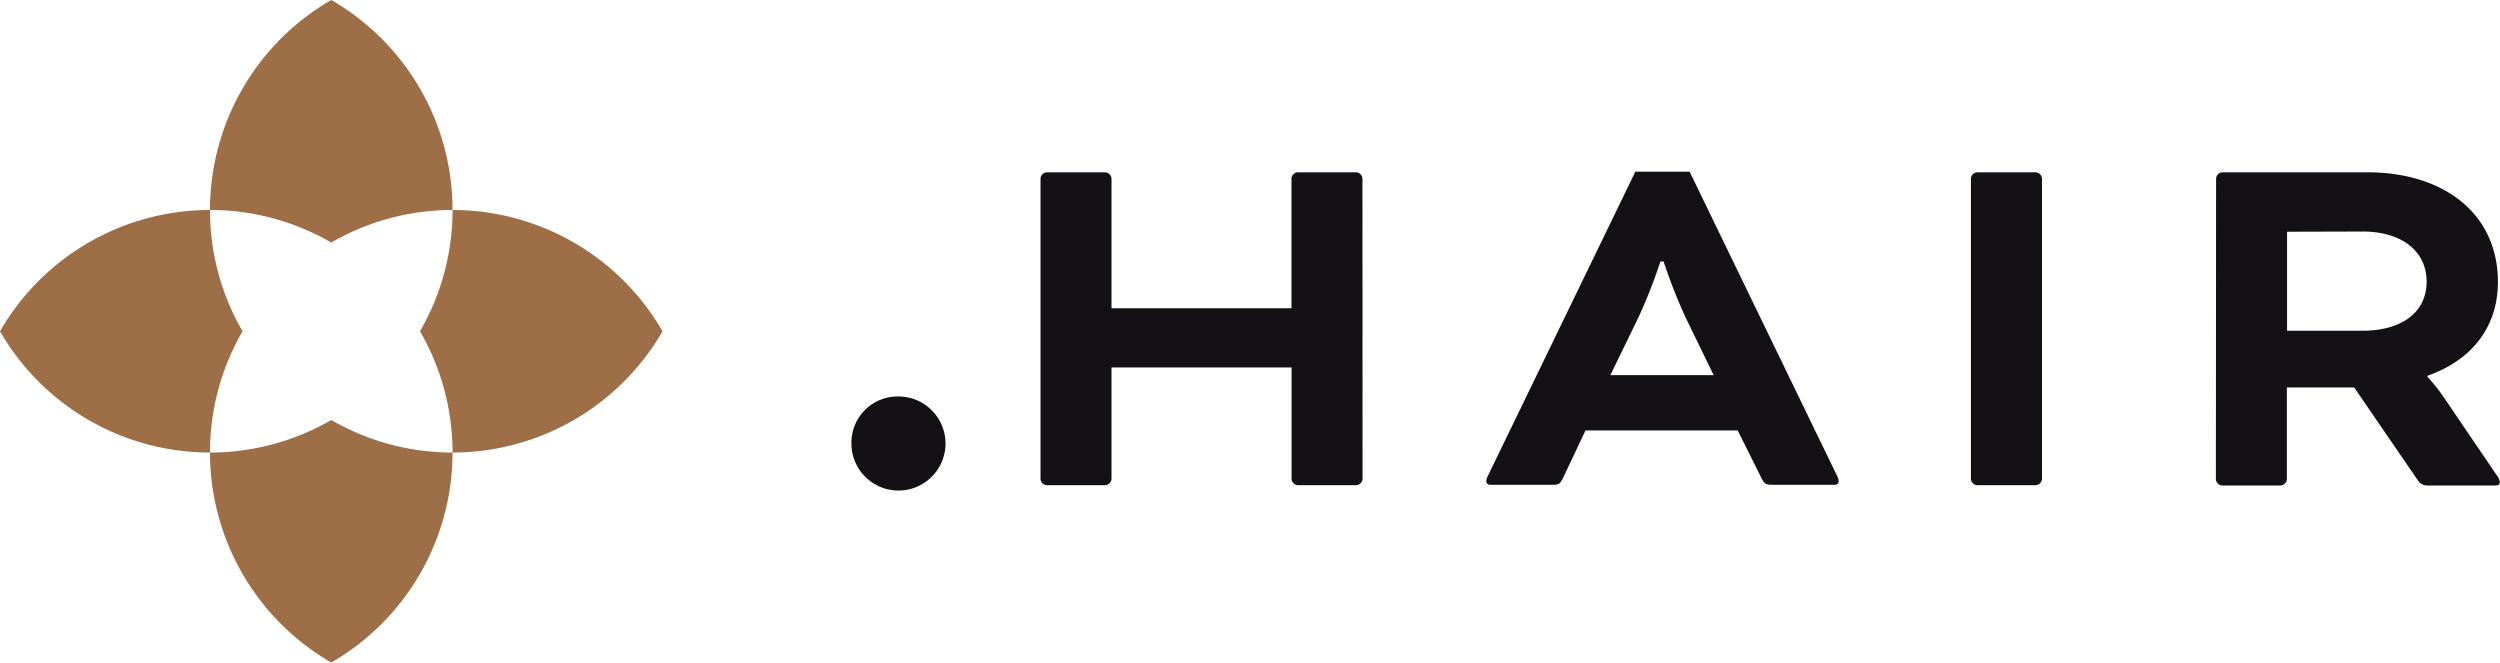
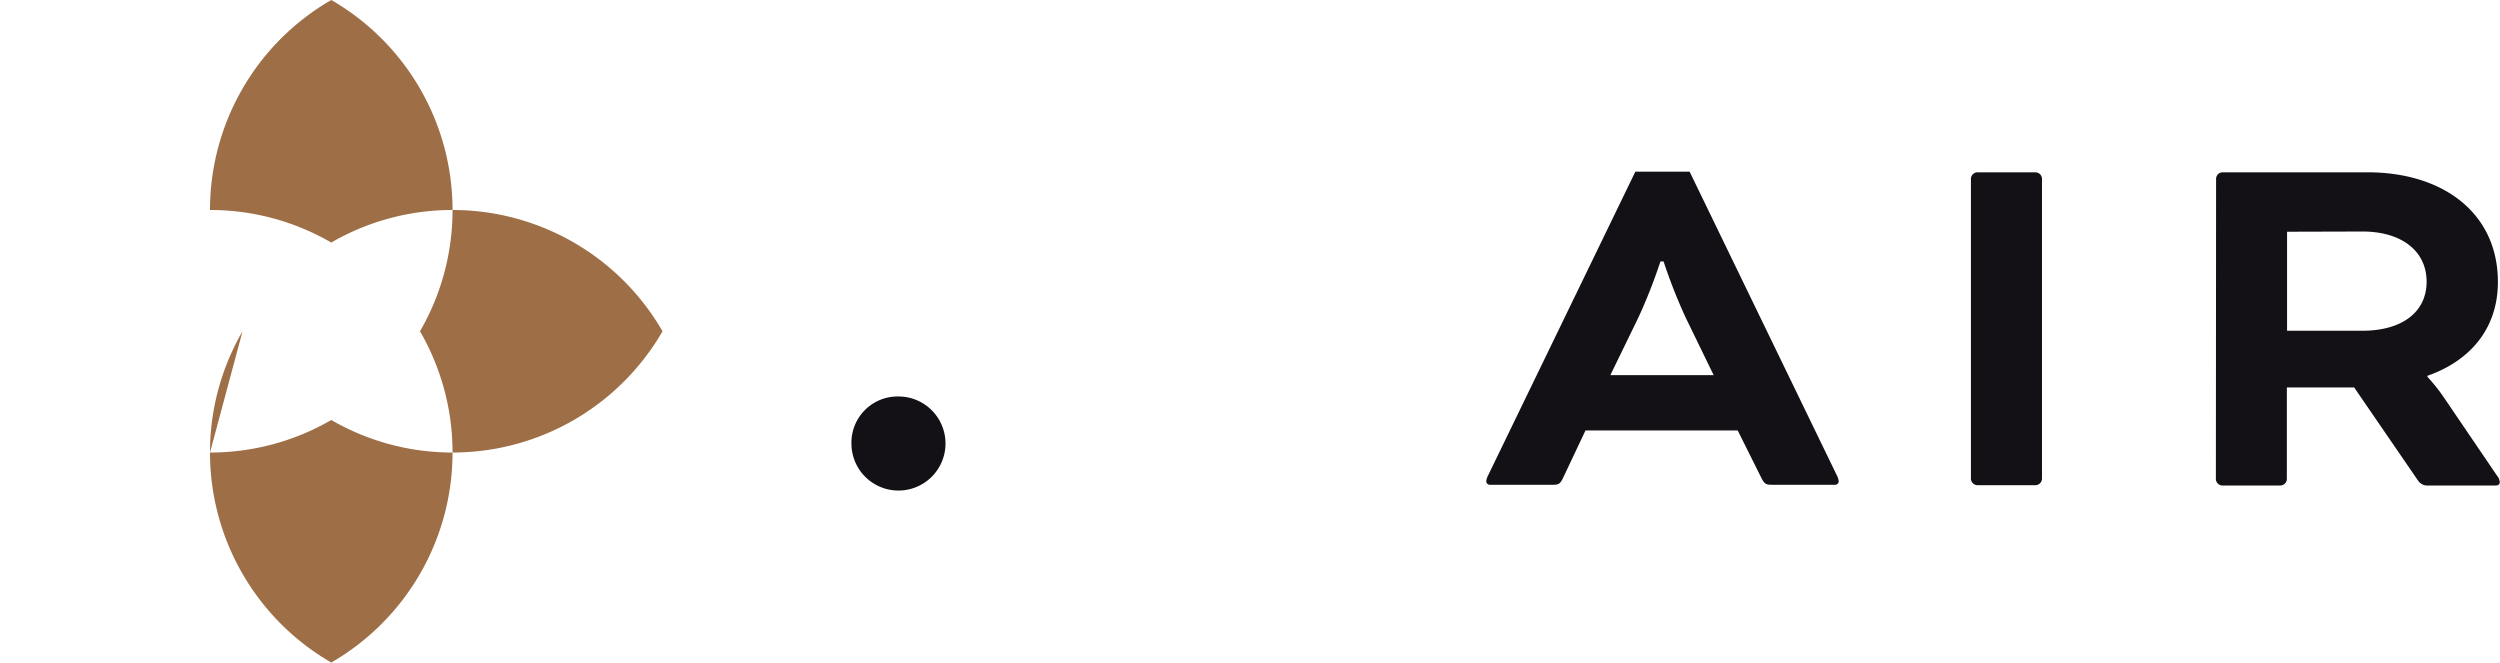
<svg xmlns="http://www.w3.org/2000/svg" width="238.1" height="63.1" viewBox="0 0 238.1 63.1">
  <defs>
    <style>.cls-1{fill:#131116;}.cls-2{fill:#9e6e46;}</style>
  </defs>
  <g id="Layer_2" data-name="Layer 2">
    <g id="Presentation">
      <path class="cls-1" d="M85.57,37.76a4.48,4.48,0,1,1-4.48,4.48A4.4,4.4,0,0,1,85.57,37.76Z" />
-       <path class="cls-1" d="M129.77,45.62a.64.64,0,0,1-.6.59H123.6a.63.63,0,0,1-.59-.59V35H105.86V45.62a.64.64,0,0,1-.6.59H99.69a.63.63,0,0,1-.59-.59V17a.63.63,0,0,1,.59-.59h5.57a.64.64,0,0,1,.6.59V29.36H123V17a.63.63,0,0,1,.59-.59h5.57a.64.64,0,0,1,.6.59Z" />
      <path class="cls-1" d="M165.5,41H151l-2.14,4.53c-.29.59-.44.64-1,.64h-5.92a.35.35,0,0,1-.39-.34,1.69,1.69,0,0,1,.2-.6l14-28.88h5.17l14,28.88a1.69,1.69,0,0,1,.2.6.35.35,0,0,1-.4.34h-5.91c-.6,0-.75-.05-1.05-.64Zm-12.13-5.27h9.84l-2.68-5.51a50.52,50.52,0,0,1-2.09-5.32h-.3a50.52,50.52,0,0,1-2.09,5.32Z" />
      <path class="cls-1" d="M194.48,45.62a.64.64,0,0,1-.6.59h-5.57a.64.64,0,0,1-.6-.59V17a.64.64,0,0,1,.6-.59h5.57a.64.64,0,0,1,.6.59Z" />
      <path class="cls-1" d="M211.06,17a.63.63,0,0,1,.59-.59h13.82c7.26,0,12.43,3.92,12.43,10.44,0,4.52-2.73,7.55-6.71,8.94v.1a17,17,0,0,1,1.59,2l5,7.36a1.26,1.26,0,0,1,.3.65c0,.19-.1.34-.4.34h-6.61a1.1,1.1,0,0,1-.79-.49l-6.07-8.85h-6.41v8.75a.64.64,0,0,1-.6.59h-5.57a.64.64,0,0,1-.59-.59Zm6.76,5.07V31.5H225c3.72,0,6.11-1.74,6.11-4.67s-2.39-4.78-6.11-4.78Z" />
      <path class="cls-2" d="M20,20a23,23,0,0,1,11.55,3.1A23,23,0,0,1,43.1,20,23.08,23.08,0,0,0,31.55,0,23.08,23.08,0,0,0,20,20Z" />
-       <path class="cls-2" d="M20,43.1a23,23,0,0,1,3.1-11.55A23,23,0,0,1,20,20,23.08,23.08,0,0,0,0,31.55,23.08,23.08,0,0,0,20,43.1Z" />
+       <path class="cls-2" d="M20,43.1a23,23,0,0,1,3.1-11.55Z" />
      <path class="cls-2" d="M43.1,20A23,23,0,0,1,40,31.55,23,23,0,0,1,43.1,43.1a23.1,23.1,0,0,0,20-11.55A23.1,23.1,0,0,0,43.1,20Z" />
      <path class="cls-2" d="M43.1,43.1A23,23,0,0,1,31.55,40,23,23,0,0,1,20,43.1a23.1,23.1,0,0,0,11.55,20A23.1,23.1,0,0,0,43.1,43.1Z" />
    </g>
  </g>
</svg>